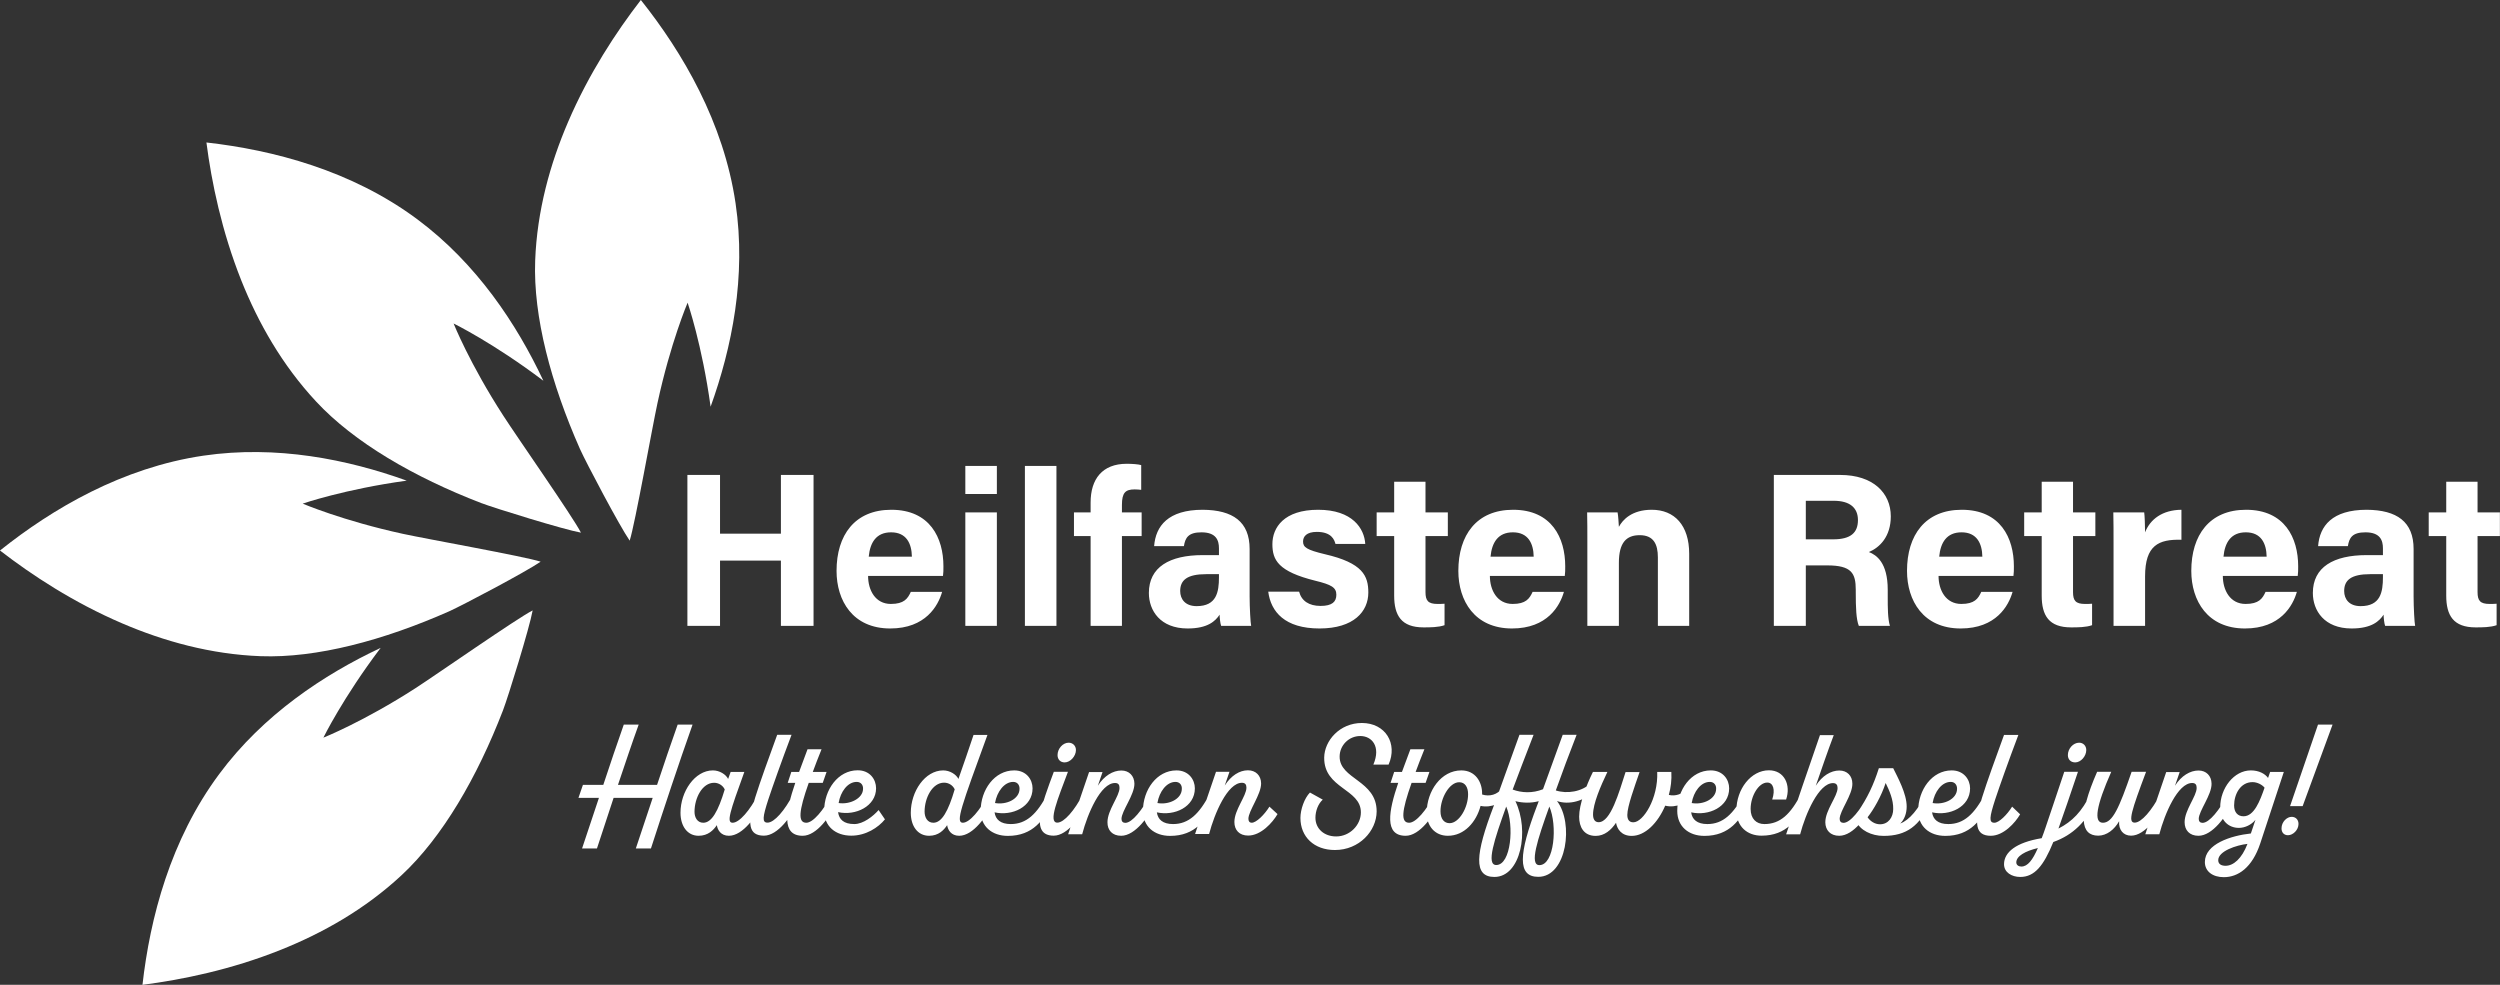
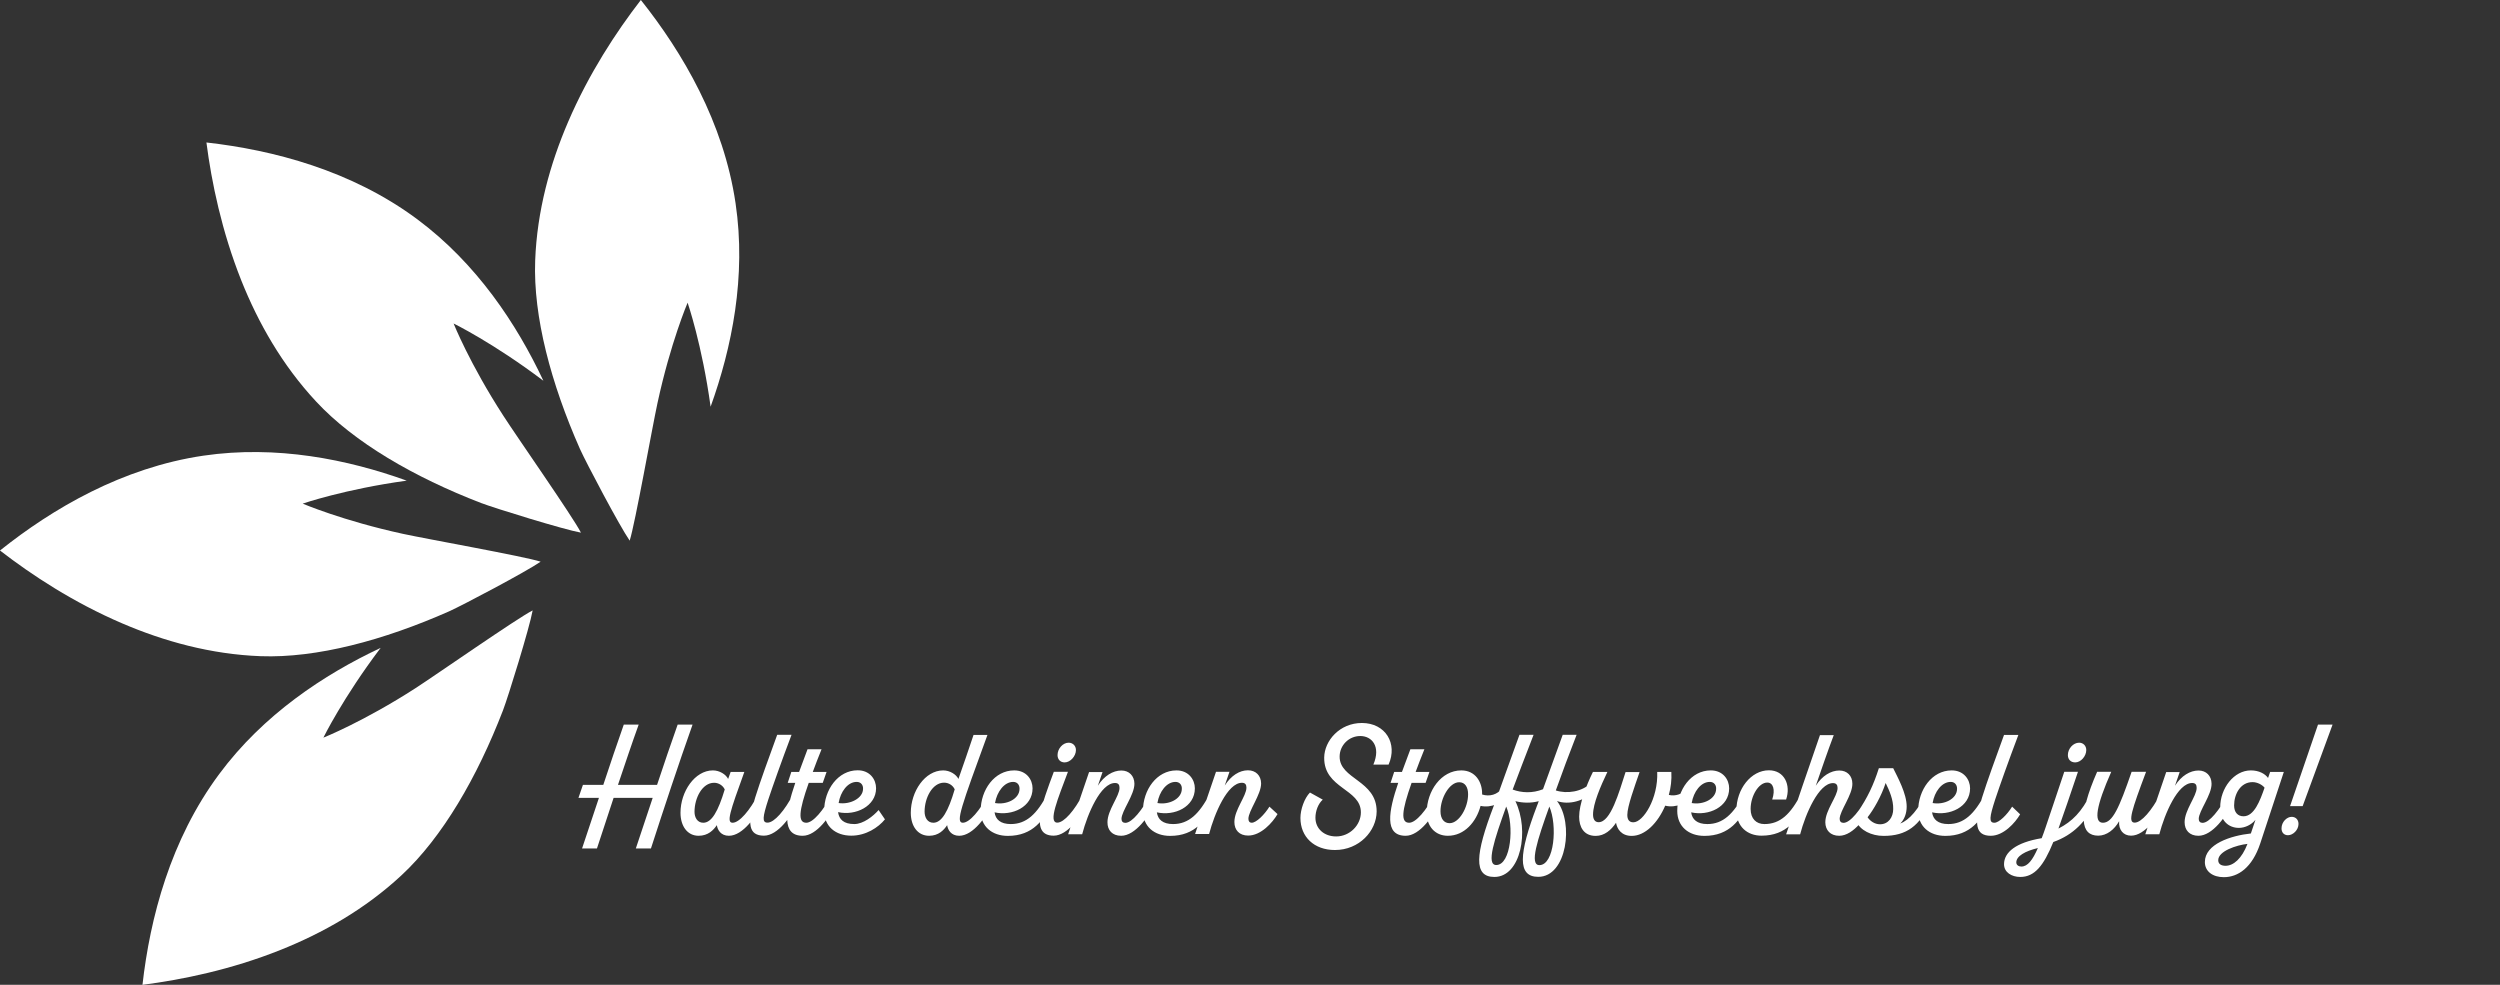
<svg xmlns="http://www.w3.org/2000/svg" xmlns:xlink="http://www.w3.org/1999/xlink" version="1.1" id="Ebene_1" x="0px" y="0px" viewBox="0 0 228.29 89.93" style="enable-background:new 0 0 228.29 89.93;" xml:space="preserve">
  <rect x="0" y="0" width="228.29" height="89.93" fill="#333333" stroke="none" />
  <style type="text/css">
	.st0{clip-path:url(#SVGID_00000160172884205476077640000002711839622098441636_);fill:#FFFFFF;}
</style>
  <g>
    <defs>
      <rect id="SVGID_1_" width="228.29" height="89.93" />
    </defs>
    <clipPath id="SVGID_00000078754827672843474390000008525682469593828542_">
      <use xlink:href="#SVGID_1_" style="overflow:visible;" />
    </clipPath>
-     <path style="clip-path:url(#SVGID_00000078754827672843474390000008525682469593828542_);fill:#FFFFFF;" d="M221.78,48.95h1.6v5.44   c0,1.82,0.66,2.9,2.68,2.9c0.58,0,1.36,0,1.92-0.2v-1.96c-0.2,0.02-0.48,0.02-0.64,0.02c-0.86,0-1.1-0.3-1.1-1.08v-5.12h2.04v-2.16   h-2.04v-2.8h-2.86v2.8h-1.6V48.95z M217.6,52.71c0,1.36-0.22,2.64-2.04,2.64c-1.04,0-1.5-0.64-1.5-1.38c0-1,0.64-1.54,2.38-1.54   h1.16V52.71z M220.4,50.13c0-2.48-1.52-3.56-4.28-3.58c-3.16,0-4.3,1.48-4.44,3.32h2.72c0.12-0.76,0.4-1.26,1.6-1.26   c1.34,0,1.6,0.72,1.6,1.46v0.62h-1.48c-3.04,0-4.92,1.1-4.92,3.46c0,1.6,1.04,3.24,3.54,3.24c1.84,0,2.54-0.68,2.92-1.26   c0,0.26,0.06,0.82,0.14,1.02h2.74c-0.06-0.24-0.14-1.68-0.14-2.68V50.13z M203.04,50.83c0.12-1.28,0.68-2.22,2.04-2.22   c1.4,0,1.88,1.02,1.9,2.22H203.04z M209.82,52.59c0.04-0.3,0.04-0.52,0.04-0.88c0-2.58-1.22-5.16-4.76-5.16c-3.34,0-5,2.32-5,5.58   c0,2.72,1.48,5.26,4.9,5.26c3.24,0,4.38-2.08,4.74-3.34h-2.86c-0.28,0.62-0.62,1.1-1.82,1.1c-1.42,0-2.08-1.26-2.08-2.56H209.82z    M193,57.15h2.88v-4.52c0-2.84,1.24-3.4,3.32-3.34v-2.74c-1.76,0.02-2.86,0.88-3.32,2.06c0-0.56-0.04-1.58-0.08-1.82h-2.82   c0.02,0.88,0.02,1.78,0.02,2.82V57.15z M184.84,48.95h1.6v5.44c0,1.82,0.66,2.9,2.68,2.9c0.58,0,1.36,0,1.92-0.2v-1.96   c-0.2,0.02-0.48,0.02-0.64,0.02c-0.86,0-1.1-0.3-1.1-1.08v-5.12h2.04v-2.16h-2.04v-2.8h-2.86v2.8h-1.6V48.95z M177.08,50.83   c0.12-1.28,0.68-2.22,2.04-2.22c1.4,0,1.88,1.02,1.9,2.22H177.08z M183.86,52.59c0.04-0.3,0.04-0.52,0.04-0.88   c0-2.58-1.22-5.16-4.76-5.16c-3.34,0-5,2.32-5,5.58c0,2.72,1.48,5.26,4.9,5.26c3.24,0,4.38-2.08,4.74-3.34h-2.86   c-0.28,0.62-0.62,1.1-1.82,1.1c-1.42,0-2.08-1.26-2.08-2.56H183.86z M164.9,45.73h2.56c1.46,0,2.2,0.64,2.2,1.76   c0,1.14-0.64,1.76-2.26,1.76h-2.5V45.73z M166.86,51.63c2.22,0,2.6,0.72,2.6,2.22v0.2c0,1.46,0.04,2.5,0.28,3.1h2.84   c-0.2-0.64-0.2-1.7-0.2-2.62v-0.68c0-2.48-1.04-3.18-1.72-3.44c1-0.42,2-1.42,2-3.26c0-2.14-1.62-3.78-4.62-3.78h-6.06v13.78h2.92   v-5.52H166.86z M144.95,57.15h2.88v-5.76c0-1.84,0.68-2.52,1.9-2.52c1.28,0,1.66,0.84,1.66,2.02v6.26h2.86v-6.58   c0-2.6-1.34-4.02-3.42-4.02c-1.82,0-2.66,0.92-3,1.56c-0.02-0.32-0.06-1.04-0.12-1.32h-2.78c0.02,0.78,0.02,1.74,0.02,2.62V57.15z    M136.11,50.83c0.12-1.28,0.68-2.22,2.04-2.22c1.4,0,1.88,1.02,1.9,2.22H136.11z M142.89,52.59c0.04-0.3,0.04-0.52,0.04-0.88   c0-2.58-1.22-5.16-4.76-5.16c-3.34,0-5,2.32-5,5.58c0,2.72,1.48,5.26,4.9,5.26c3.24,0,4.38-2.08,4.74-3.34h-2.86   c-0.28,0.62-0.62,1.1-1.82,1.1c-1.42,0-2.08-1.26-2.08-2.56H142.89z M125.71,48.95h1.6v5.44c0,1.82,0.66,2.9,2.68,2.9   c0.58,0,1.36,0,1.92-0.2v-1.96c-0.2,0.02-0.48,0.02-0.64,0.02c-0.86,0-1.1-0.3-1.1-1.08v-5.12h2.04v-2.16h-2.04v-2.8h-2.86v2.8   h-1.6V48.95z M115.81,54.03c0.24,1.84,1.52,3.36,4.68,3.36c3.14,0,4.46-1.56,4.46-3.28c0-1.52-0.5-2.7-3.96-3.5   c-1.68-0.4-2-0.64-2-1.16c0-0.46,0.32-0.88,1.26-0.88c1.34,0,1.6,0.72,1.7,1.1h2.72c-0.08-1.4-1.16-3.12-4.3-3.12   c-3.12,0-4.18,1.62-4.18,3.14c0,1.46,0.54,2.5,3.92,3.34c1.48,0.36,1.92,0.62,1.92,1.28c0,0.64-0.38,1.02-1.44,1.02   s-1.74-0.46-1.96-1.3H115.81z M111.31,52.71c0,1.36-0.22,2.64-2.04,2.64c-1.04,0-1.5-0.64-1.5-1.38c0-1,0.64-1.54,2.38-1.54h1.16   V52.71z M114.11,50.13c0-2.48-1.52-3.56-4.28-3.58c-3.16,0-4.3,1.48-4.44,3.32h2.72c0.12-0.76,0.4-1.26,1.6-1.26   c1.34,0,1.6,0.72,1.6,1.46v0.62h-1.48c-3.04,0-4.92,1.1-4.92,3.46c0,1.6,1.04,3.24,3.54,3.24c1.84,0,2.54-0.68,2.92-1.26   c0,0.26,0.06,0.82,0.14,1.02h2.74c-0.06-0.24-0.14-1.68-0.14-2.68V50.13z M102.45,57.15v-8.2h1.8v-2.16h-1.8v-0.68   c0-1.12,0.32-1.42,1.16-1.42c0.22,0,0.44,0.02,0.6,0.04v-2.26c-0.26-0.08-0.86-0.12-1.32-0.12c-2.24,0-3.3,1.4-3.3,3.54v0.9h-1.52   v2.16h1.52v8.2H102.45z M96.47,42.55h-2.88v14.6h2.88V42.55z M91.03,42.55h-2.88v2.56h2.88V42.55z M88.15,57.15h2.88V46.79h-2.88   V57.15z M79.33,50.83c0.12-1.28,0.68-2.22,2.04-2.22c1.4,0,1.88,1.02,1.9,2.22H79.33z M86.11,52.59c0.04-0.3,0.04-0.52,0.04-0.88   c0-2.58-1.22-5.16-4.76-5.16c-3.34,0-5,2.32-5,5.58c0,2.72,1.48,5.26,4.9,5.26c3.24,0,4.38-2.08,4.74-3.34h-2.86   c-0.28,0.62-0.62,1.1-1.82,1.1c-1.42,0-2.08-1.26-2.08-2.56H86.11z M62.77,57.15h2.98v-5.96h5.56v5.96h2.98V43.37h-2.98v5.36h-5.56   v-5.36h-2.98V57.15z" />
    <path style="clip-path:url(#SVGID_00000078754827672843474390000008525682469593828542_);fill:#FFFFFF;" d="M208.93,76.27   c0.46,0,0.96-0.48,0.96-1.03c0-0.39-0.25-0.64-0.61-0.65c-0.46-0.01-0.94,0.48-0.94,1.04C208.33,76.01,208.56,76.27,208.93,76.27    M210.27,73.61l2.73-7.44h-1.33l-2.55,7.44H210.27z M203.23,79.06c-0.39,0-0.67-0.15-0.67-0.51c0-0.83,1.67-1.38,2.67-1.49   C204.71,78.42,203.94,79.06,203.23,79.06 M204.87,74.54c-0.52,0-0.86-0.35-0.86-0.99c0-1.03,0.58-2.13,1.68-2.13   c0.45,0,0.9,0.25,1.1,0.51C206.37,73.14,205.84,74.54,204.87,74.54 M203.07,80.1c1.29,0,2.59-0.85,3.33-3.09l2.15-6.52h-1.25   l-0.19,0.55c-0.27-0.38-0.83-0.69-1.57-0.69c-1.54,0-2.8,1.62-2.8,3.38c0,1.19,0.75,1.87,1.71,1.87c0.54,0,1.15-0.28,1.51-0.74   l-0.42,1.25c-1.85,0.2-4.2,0.97-4.2,2.61C201.34,79.57,202.05,80.1,203.07,80.1 M200.75,76.32c1.29,0,2.58-1.82,3.13-3.06   l-0.42-0.75c-0.78,1.45-1.71,2.63-2.33,2.63c-0.22,0-0.35-0.13-0.35-0.36c0-0.72,1.19-2.19,1.17-3.22c-0.01-0.72-0.49-1.2-1.19-1.2   c-0.77,0-1.57,0.48-2.15,1.39l0.43-1.25h-1.23c-0.65,1.88-1.29,3.78-1.91,5.68h1.28c0.49-1.87,1.68-4.68,3-4.68   c0.31,0,0.41,0.17,0.41,0.45c0,0.75-1.1,2.02-1.1,3.13C199.49,75.81,199.94,76.32,200.75,76.32 M197.28,72.5   c-0.78,1.51-1.74,2.62-2.35,2.62c-0.65,0-0.28-1.12,1.04-4.64h-1.32c-1.14,3.31-1.74,4.65-2.62,4.65c-0.87,0-0.61-1.55,0.76-4.65   h-1.29c-1.78,4.06-1.51,5.83,0.1,5.83c0.78,0,1.48-0.56,1.91-1.32c-0.06,0.8,0.39,1.32,1.09,1.32c1.28,0,2.55-1.82,3.1-3.06   L197.28,72.5z M184.58,79.13c-0.25,0-0.46-0.14-0.46-0.38c0-0.57,0.8-1.03,1.97-1.31C185.61,78.54,185.16,79.13,184.58,79.13    M190.9,72.5c-0.8,1.62-1.67,2.52-2.93,3.16c0.49-1.35,1.06-3.06,1.78-5.18h-1.25c-0.7,2.07-1.26,3.78-1.71,5.09   c-0.12,0.35-0.23,0.67-0.35,0.97c-2.36,0.39-3.44,1.29-3.44,2.38c0,0.74,0.7,1.16,1.48,1.16c1.3,0,2.13-1,3.02-3.19   c1.83-0.65,3.03-1.9,3.83-3.64L190.9,72.5z M189.5,69.62c0.52,0,1.01-0.57,1.01-1.13c0-0.39-0.28-0.67-0.65-0.67   c-0.54,0-1.03,0.54-1.03,1.13C188.83,69.34,189.08,69.62,189.5,69.62 M183.74,73.66c-0.46,0.74-1.2,1.47-1.62,1.47   c-0.51,0-0.46-0.48,0.07-2.12c0.42-1.26,1.19-3.44,2.12-5.9H183c-0.75,2.06-1.55,4.25-2.01,5.73c-0.75,2.38-0.61,3.48,0.8,3.48   c1.16,0,2.22-1.17,2.68-1.96L183.74,73.66z M178.13,71.4c0.38,0,0.59,0.28,0.58,0.64c-0.01,0.93-1.2,1.48-2.23,1.29   C176.65,72.29,177.32,71.4,178.13,71.4 M181.26,72.49c-0.96,1.85-1.93,2.76-3.35,2.76c-0.94,0-1.39-0.42-1.48-1.07   c1.6,0.36,3.47-0.49,3.47-2.19c0-0.8-0.57-1.64-1.68-1.64c-1.8,0-3.06,1.78-3.06,3.7c0,1.41,1.03,2.28,2.48,2.28   c2.3,0,3.31-1.48,4.06-3.06L181.26,72.49z M172.88,73.88c0,0.74-0.44,1.39-1.2,1.39c-0.49,0-0.9-0.29-1.14-0.64   c0.55-0.7,1.25-1.91,1.65-3.13C172.53,72.19,172.9,73.03,172.88,73.88 M175.91,72.33c-0.67,1.54-1.58,2.58-2.39,2.87   c0.38-0.35,0.59-0.93,0.59-1.54c0.01-1.19-0.85-2.73-1.23-3.51h-1.31c-0.49,1.54-1.04,2.7-1.93,4c-0.22,0.3-0.29,0.54-0.15,0.83   c0.36,0.84,1.41,1.35,2.51,1.35c2.1,0,3.3-0.91,4.29-3.09L175.91,72.33z M167.95,76.32c1.31,0,2.58-1.82,3.13-3.06l-0.42-0.75   c-0.77,1.45-1.7,2.63-2.32,2.63c-0.22,0-0.35-0.13-0.35-0.36c0-0.73,1.18-2.19,1.16-3.22c0-0.72-0.48-1.2-1.19-1.2   c-0.77,0-1.57,0.48-2.15,1.39c0.54-1.55,1.06-3.09,1.64-4.62h-1.26c-0.91,2.6-2.32,6.77-3.09,9.06h1.28c0.49-1.87,1.7-4.68,3-4.68   c0.3,0,0.42,0.17,0.42,0.45c0,0.75-1.12,2.02-1.12,3.13C166.69,75.81,167.14,76.32,167.95,76.32 M164.47,72.49   c-0.96,1.86-1.91,2.76-3.35,2.76c-0.75,0-1.26-0.49-1.26-1.38c0-1.18,0.73-2.41,1.52-2.41c0.54,0,0.75,0.65,0.45,1.55l1.27,0   c0.45-1.31-0.14-2.67-1.57-2.67c-1.64,0-2.97,1.72-2.97,3.67c0,1.46,0.99,2.3,2.29,2.3c2.3,0,3.3-1.48,4.06-3.06L164.47,72.49z    M156.13,71.4c0.38,0,0.6,0.28,0.58,0.64c-0.01,0.93-1.2,1.48-2.23,1.29C154.65,72.29,155.32,71.4,156.13,71.4 M159.26,72.49   c-0.96,1.85-1.93,2.76-3.35,2.76c-0.94,0-1.39-0.42-1.48-1.07c1.6,0.36,3.47-0.49,3.47-2.19c0-0.8-0.56-1.64-1.68-1.64   c-1.8,0-3.06,1.78-3.06,3.7c0,1.41,1.03,2.28,2.48,2.28c2.3,0,3.31-1.48,4.06-3.06L159.26,72.49z M154.07,71.95   c-0.41,0.58-1.07,0.78-1.68,0.64c0.19-0.68,0.27-1.39,0.23-2.1h-1.29c0.1,2.42-1.28,4.6-2.18,4.6c-0.42,0-0.55-0.3-0.55-0.68   c0-0.77,0.65-2.54,1.12-3.91h-1.28c-0.61,1.89-1.36,4.58-2.46,4.58c-0.36,0-0.51-0.29-0.51-0.7c0-0.99,0.68-2.57,1.31-3.89h-1.32   c-0.61,1.22-1.26,2.97-1.26,4.09c0,0.93,0.42,1.75,1.51,1.75c0.81,0,1.42-0.54,1.86-1.2c0.09,0.55,0.48,1.2,1.43,1.2   c1.22,0,2.38-1.17,3.06-2.76c1,0.25,2.01-0.28,2.42-0.81L154.07,71.95z M140.57,79c-0.93,0-0.18-2.32,0.91-5.35   C142.23,75.36,141.94,79,140.57,79 M136.63,78.99c-0.94,0-0.18-2.31,0.91-5.34C138.28,75.36,137.99,78.99,136.63,78.99    M145.27,71.5c-0.8,0.81-2.19,1.01-3.2,0.68c0.61-1.7,1.2-3.29,1.9-5.08h-1.27c-0.58,1.58-1.25,3.47-1.8,4.97   c-0.97,0.39-1.96,0.33-2.77,0.03c0.55-1.44,1.04-2.78,1.91-5h-1.29c-0.8,2.18-1.77,4.96-2.35,6.5c-1.69,4.42-1.87,6.48,0.06,6.48   c2.42,0,3.22-4.23,1.92-6.92c0.67,0.17,1.43,0.19,2.13,0c-0.06,0.16-0.1,0.3-0.16,0.43c-1.68,4.42-1.8,6.48,0.12,6.48   c2.62,0,3.25-4.93,1.71-6.92c1.11,0.38,2.46-0.01,3.27-0.83L145.27,71.5z M132.37,75.17c-0.49,0-0.83-0.38-0.83-1.09   c0-1.2,0.81-2.65,1.71-2.65c0.55,0,0.81,0.48,0.81,1.09C134.07,73.72,133.25,75.17,132.37,75.17 M137.18,71.95   c-0.43,0.64-1.19,0.81-1.84,0.6v-0.1c0-1.05-0.62-2.1-1.9-2.1c-1.83,0-3.16,1.87-3.16,3.88c0,1.19,0.74,2.09,1.93,2.09   c1.51,0,2.6-1.26,2.99-2.73c0.99,0.22,1.99-0.3,2.39-0.82L137.18,71.95z M131.03,72.5c-0.78,1.51-1.74,2.63-2.35,2.63   c-0.78,0-0.7-1.04,0.22-3.64h1.28l0.35-1h-1.26c0.23-0.62,0.49-1.31,0.8-2.07h-1.28l-0.77,2.07h-0.71l-0.33,1h0.7   c-0.88,2.58-1.3,4.83,0.68,4.83c1.28,0,2.55-1.82,3.1-3.06L131.03,72.5z M121.9,77.62c2.22,0,3.8-1.74,3.81-3.52   c0.01-2.86-3.41-2.93-3.38-5.03c0.01-1,0.83-1.86,1.89-1.86c1.04,0,1.9,0.94,1.19,2.61h1.39c0.85-1.92-0.28-3.8-2.44-3.8   c-2.02,0-3.42,1.61-3.44,3.16c-0.03,2.84,3.35,2.84,3.35,5c0,1.15-1,2.2-2.26,2.2c-1.09,0-1.89-0.7-1.89-1.71   c0-0.61,0.25-1.28,0.67-1.65l-1.17-0.65c-0.51,0.52-0.87,1.55-0.87,2.32C118.75,76.42,120,77.62,121.9,77.62 M115.92,73.66   c-0.46,0.74-1.2,1.47-1.62,1.47c-0.19,0-0.3-0.13-0.3-0.36c0-0.73,1.17-2.22,1.16-3.24c-0.01-0.71-0.49-1.19-1.2-1.19   c-0.77,0-1.54,0.48-2.12,1.39l0.43-1.25h-1.23c-0.65,1.88-1.29,3.78-1.91,5.68h1.28c0.49-1.87,1.68-4.68,3-4.68   c0.3,0,0.41,0.17,0.41,0.45c0,0.75-1.1,2.02-1.1,3.13c0,0.74,0.45,1.24,1.26,1.24c1.16,0,2.22-1.17,2.68-1.96L115.92,73.66z    M107.34,71.4c0.38,0,0.6,0.28,0.58,0.64c-0.01,0.93-1.2,1.48-2.23,1.29C105.86,72.29,106.53,71.4,107.34,71.4 M110.47,72.49   c-0.96,1.85-1.93,2.76-3.35,2.76c-0.94,0-1.39-0.42-1.48-1.07c1.6,0.36,3.47-0.49,3.47-2.19c0-0.8-0.57-1.64-1.68-1.64   c-1.8,0-3.06,1.78-3.06,3.7c0,1.41,1.03,2.28,2.48,2.28c2.3,0,3.31-1.48,4.06-3.06L110.47,72.49z M102.38,76.32   c1.29,0,2.58-1.82,3.13-3.06l-0.42-0.75c-0.78,1.45-1.71,2.63-2.33,2.63c-0.22,0-0.35-0.13-0.35-0.36c0-0.72,1.19-2.19,1.18-3.22   c-0.01-0.72-0.49-1.2-1.19-1.2c-0.77,0-1.57,0.48-2.15,1.39l0.43-1.25h-1.23c-0.65,1.88-1.29,3.78-1.91,5.68h1.28   c0.49-1.87,1.68-4.68,3-4.68c0.31,0,0.41,0.17,0.41,0.45c0,0.75-1.1,2.02-1.1,3.13C101.12,75.81,101.57,76.32,102.38,76.32    M98.9,72.5c-0.77,1.51-1.74,2.62-2.35,2.62c-0.87,0,0.06-2.2,0.97-4.64h-1.29c-1.09,2.93-2.22,5.83-0.01,5.83   c1.28,0,2.55-1.82,3.1-3.06L98.9,72.5z M97.22,69.62c0.52,0,1.03-0.57,1.03-1.13c0-0.39-0.29-0.67-0.67-0.67   c-0.52,0-1.01,0.54-1.01,1.13C96.57,69.34,96.82,69.62,97.22,69.62 M92.52,71.4c0.38,0,0.59,0.28,0.58,0.64   c-0.01,0.93-1.2,1.48-2.24,1.29C91.04,72.29,91.71,71.4,92.52,71.4 M95.65,72.49c-0.96,1.85-1.93,2.76-3.35,2.76   c-0.94,0-1.39-0.42-1.48-1.07c1.6,0.36,3.47-0.49,3.47-2.19c0-0.8-0.56-1.64-1.68-1.64c-1.8,0-3.06,1.78-3.06,3.7   c0,1.41,1.03,2.28,2.48,2.28c2.31,0,3.31-1.48,4.06-3.06L95.65,72.49z M85.23,75.13c-0.54,0-0.8-0.48-0.8-1.02   c0-1.25,0.71-2.64,1.78-2.64c0.44,0,0.81,0.26,0.97,0.61C86.59,74.08,86,75.13,85.23,75.13 M90.27,72.5   c-0.78,1.51-1.74,2.63-2.35,2.63c-0.69,0-0.14-1.47,2.25-8.02H88.9c-0.45,1.33-0.9,2.67-1.38,4.02c-0.2-0.41-0.78-0.78-1.39-0.78   c-1.67,0-2.96,1.93-2.96,3.87c0,1.23,0.64,2.1,1.67,2.1c0.87,0,1.35-0.52,1.65-0.97c0.06,0.43,0.36,0.97,1.1,0.97   c1.28,0,2.55-1.82,3.1-3.06L90.27,72.5z M78.23,71.4c0.38,0,0.6,0.28,0.58,0.64c-0.01,0.87-1.2,1.45-2.23,1.29   C76.75,72.29,77.41,71.4,78.23,71.4 M80.23,73.97c-0.48,0.55-1.39,1.28-2.22,1.28c-0.96,0-1.39-0.42-1.48-1.09   c1.6,0.36,3.47-0.54,3.47-2.18c0-0.8-0.56-1.64-1.68-1.64c-1.8,0-3.06,1.78-3.06,3.7c0,1.41,1.03,2.27,2.48,2.27   c1.33,0,2.46-0.74,3.07-1.49L80.23,73.97z M75.98,72.5c-0.78,1.51-1.74,2.63-2.35,2.63c-0.78,0-0.7-1.04,0.22-3.64h1.28l0.35-1   h-1.26c0.23-0.62,0.49-1.31,0.8-2.07h-1.28l-0.77,2.07h-0.71l-0.33,1h0.69c-0.88,2.58-1.3,4.83,0.68,4.83   c1.28,0,2.55-1.82,3.1-3.06L75.98,72.5z M72.44,72.5c-0.77,1.51-1.74,2.62-2.35,2.62c-0.51,0-0.46-0.48,0.07-2.12   c0.42-1.26,1.19-3.44,2.12-5.9h-1.31c-0.75,2.06-1.55,4.25-2.01,5.73c-0.75,2.38-0.61,3.48,0.8,3.48c1.28,0,2.55-1.82,3.1-3.06   L72.44,72.5z M64.22,75.13c-0.54,0-0.8-0.48-0.8-1c0-1.26,0.71-2.65,1.79-2.65c0.43,0,0.81,0.26,0.97,0.61   C65.58,74.08,64.99,75.13,64.22,75.13 M69.25,72.5c-0.77,1.51-1.74,2.63-2.35,2.63c-0.58,0-0.26-0.97,1.07-4.64h-1.25l-0.23,0.64   c-0.2-0.41-0.78-0.78-1.39-0.78c-1.65,0-2.96,1.93-2.96,3.87c0,1.23,0.64,2.1,1.65,2.1c0.88,0,1.36-0.52,1.67-0.97   c0.06,0.43,0.36,0.97,1.1,0.97c1.28,0,2.55-1.82,3.1-3.06L69.25,72.5z M61.88,66.17c-0.62,1.74-1.25,3.61-1.88,5.5h-3.57   c0.64-1.89,1.26-3.76,1.89-5.5h-1.36c-0.61,1.74-1.25,3.61-1.87,5.5h-1.86l-0.41,1.19h1.87l-1.54,4.62h1.36   c0.49-1.48,1-3.04,1.52-4.62h3.57l-1.54,4.62h1.38c1.17-3.62,2.54-7.76,3.8-11.31H61.88z" />
    <path style="clip-path:url(#SVGID_00000078754827672843474390000008525682469593828542_);fill:#FFFFFF;" d="M67.17,18.57   C66.08,11.17,62.34,4.8,58.52,0c-2.25,2.91-4.75,6.72-6.65,11.15c-1.64,3.82-2.83,8.1-3,12.65c-0.19,5.11,1.45,11.23,4.09,17.2   c0.55,1.23,3.63,7.06,4.54,8.37c0.49-1.52,2.06-10.36,2.54-12.57c1.19-5.51,2.75-9.16,2.75-9.16s1.32,3.83,2.1,9.5   C66.83,31.75,68.16,25.25,67.17,18.57" />
    <path style="clip-path:url(#SVGID_00000078754827672843474390000008525682469593828542_);fill:#FFFFFF;" d="M41.42,29.54   c0,0,3.64,1.78,8.2,5.23c-2.44-5.19-6.1-10.72-11.52-14.75c-6-4.46-13.15-6.32-19.25-7.01c0.47,3.65,1.4,8.11,3.18,12.59   c1.54,3.86,3.73,7.73,6.83,11.06c3.48,3.75,8.97,6.92,15.06,9.27c1.26,0.48,7.56,2.43,9.13,2.71c-0.72-1.42-5.87-8.78-7.09-10.68   C42.89,33.22,41.42,29.54,41.42,29.54" />
    <path style="clip-path:url(#SVGID_00000078754827672843474390000008525682469593828542_);fill:#FFFFFF;" d="M27.64,45.99   c0,0,3.83-1.32,9.5-2.1c-5.39-1.94-11.89-3.26-18.57-2.28C11.17,42.7,4.8,46.44,0,50.27c2.91,2.25,6.72,4.75,11.15,6.65   c3.82,1.64,8.1,2.83,12.65,3c5.11,0.19,11.23-1.45,17.2-4.09c1.23-0.55,7.06-3.63,8.37-4.54c-1.52-0.49-10.36-2.06-12.57-2.54   C31.29,47.55,27.64,45.99,27.64,45.99" />
    <path style="clip-path:url(#SVGID_00000078754827672843474390000008525682469593828542_);fill:#FFFFFF;" d="M29.53,67.36   c0,0,1.78-3.64,5.23-8.2c-5.19,2.44-10.72,6.1-14.74,11.52c-4.46,6-6.32,13.15-7.01,19.25c3.65-0.47,8.11-1.39,12.59-3.18   c3.86-1.54,7.73-3.72,11.06-6.82c3.75-3.48,6.92-8.97,9.27-15.06c0.48-1.25,2.43-7.56,2.71-9.13c-1.42,0.72-8.78,5.86-10.68,7.09   C33.22,65.89,29.53,67.36,29.53,67.36" />
  </g>
</svg>